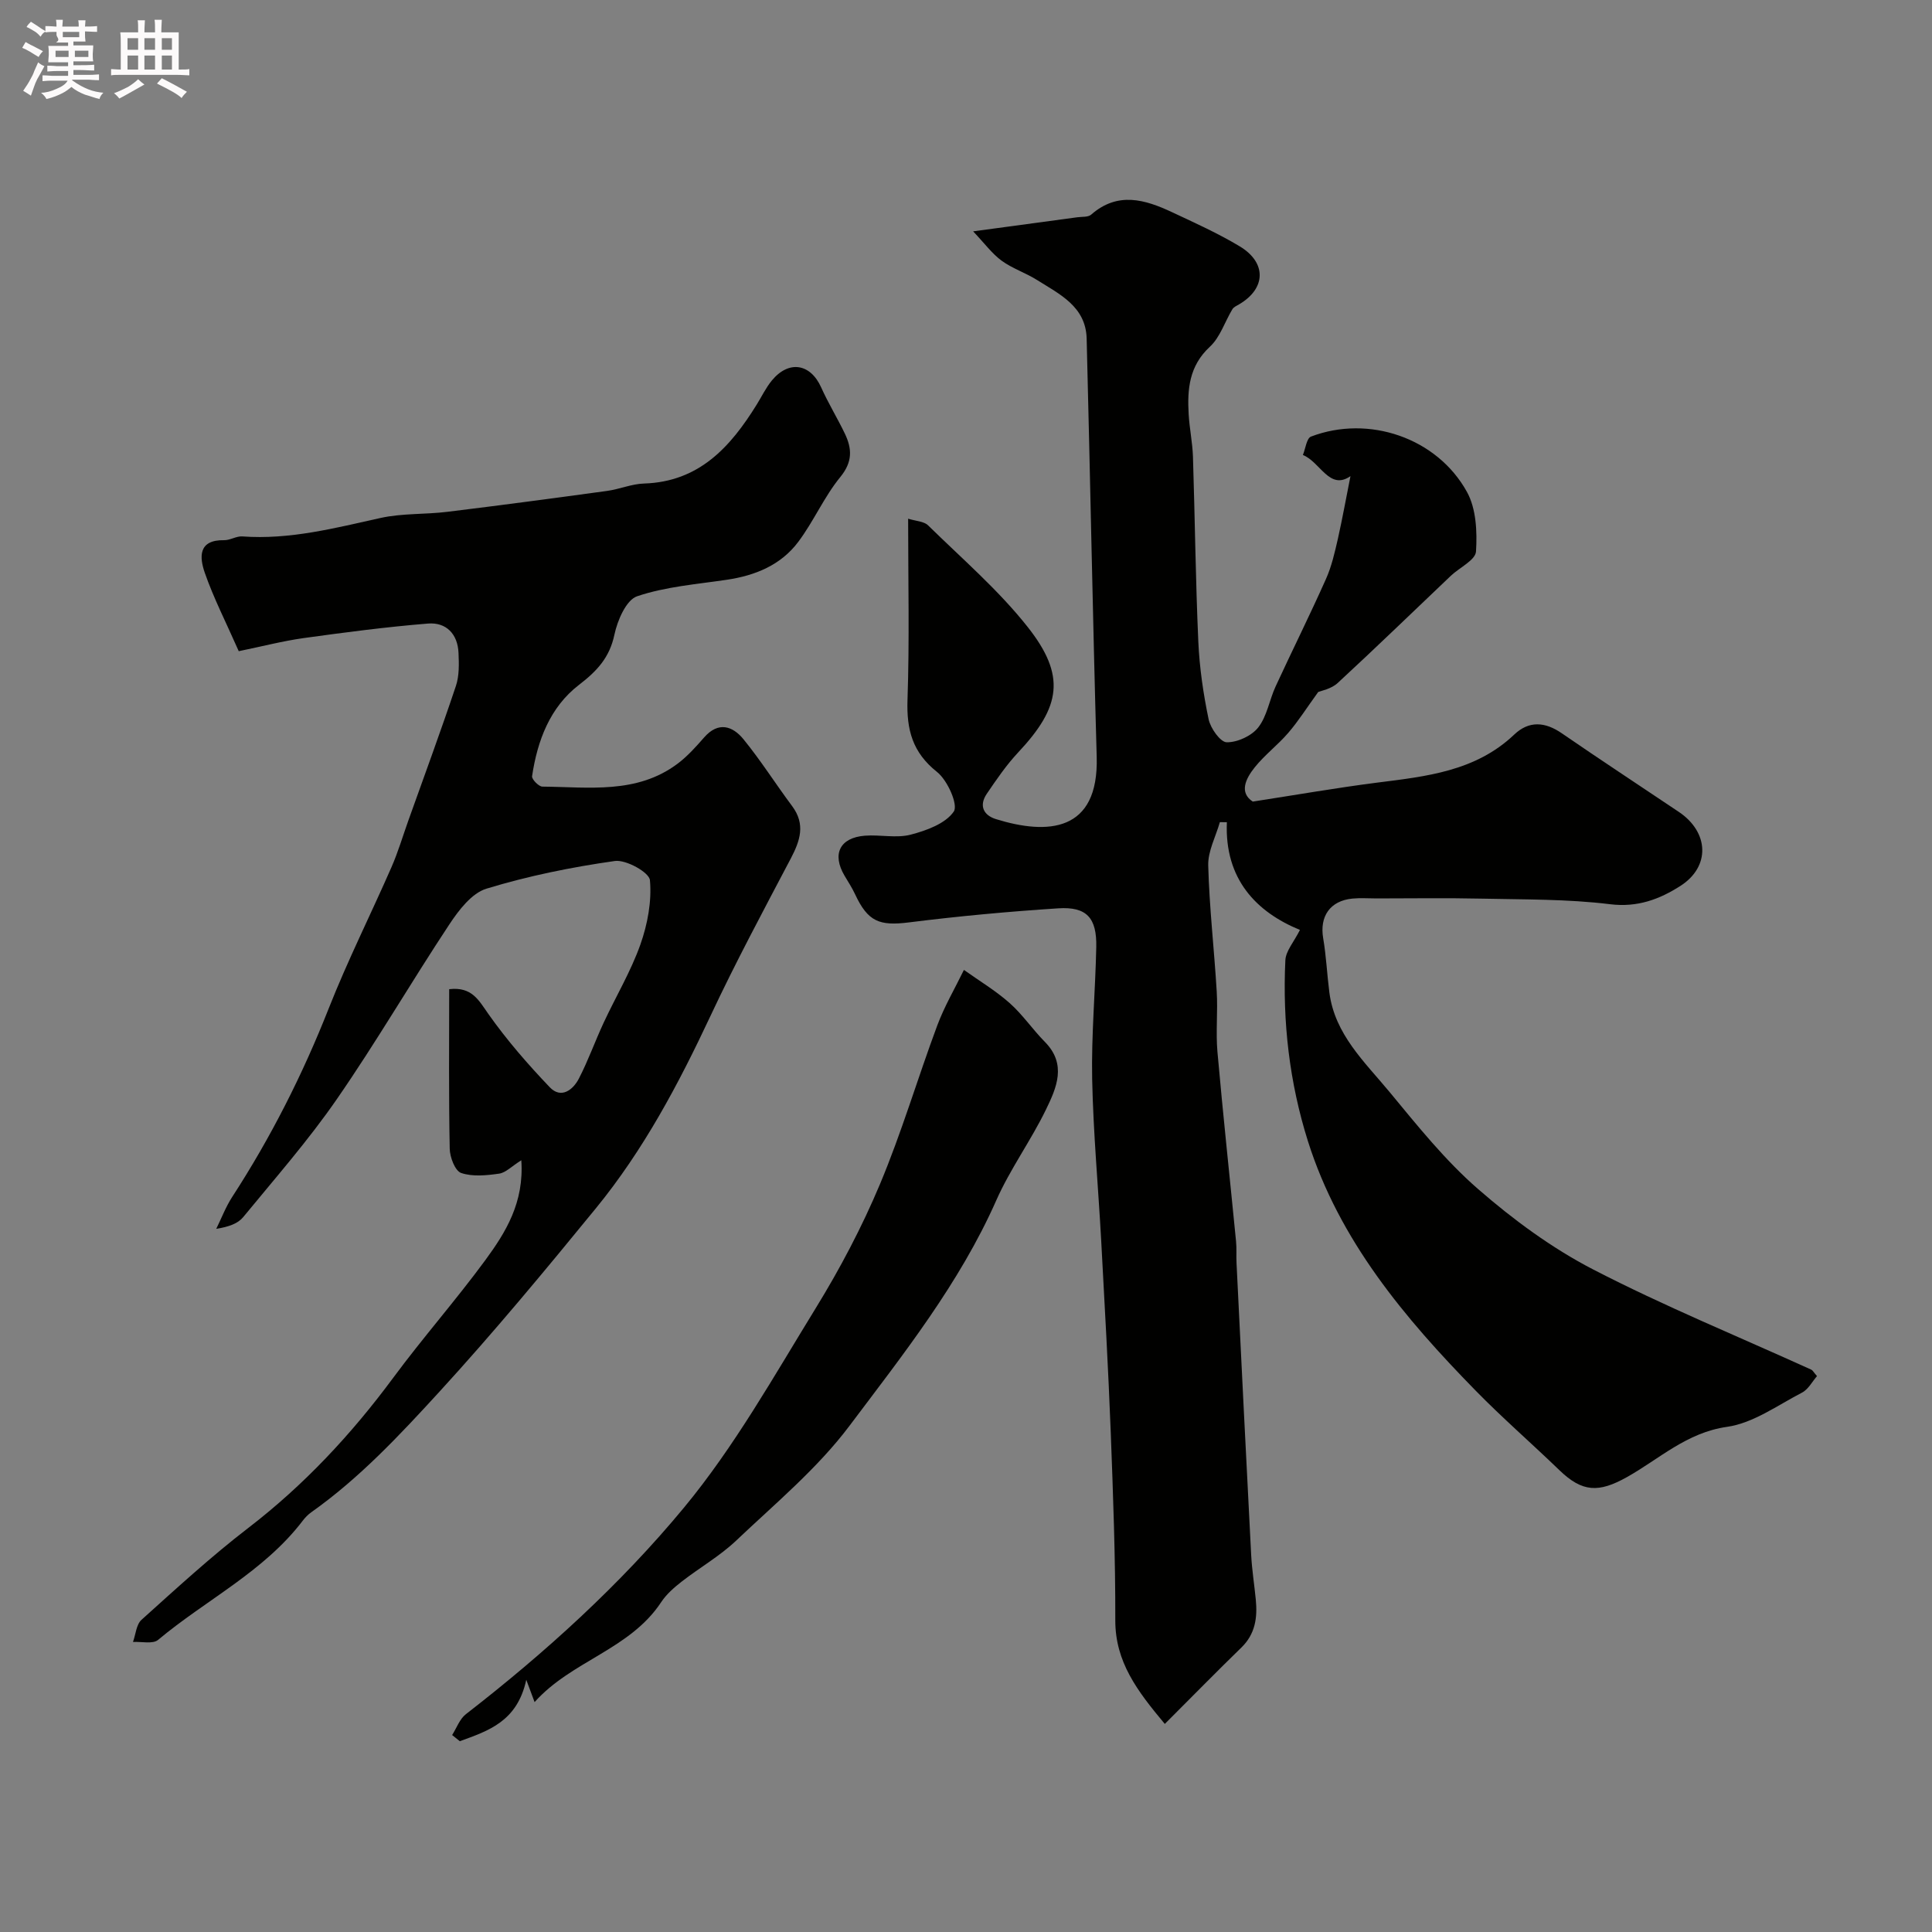
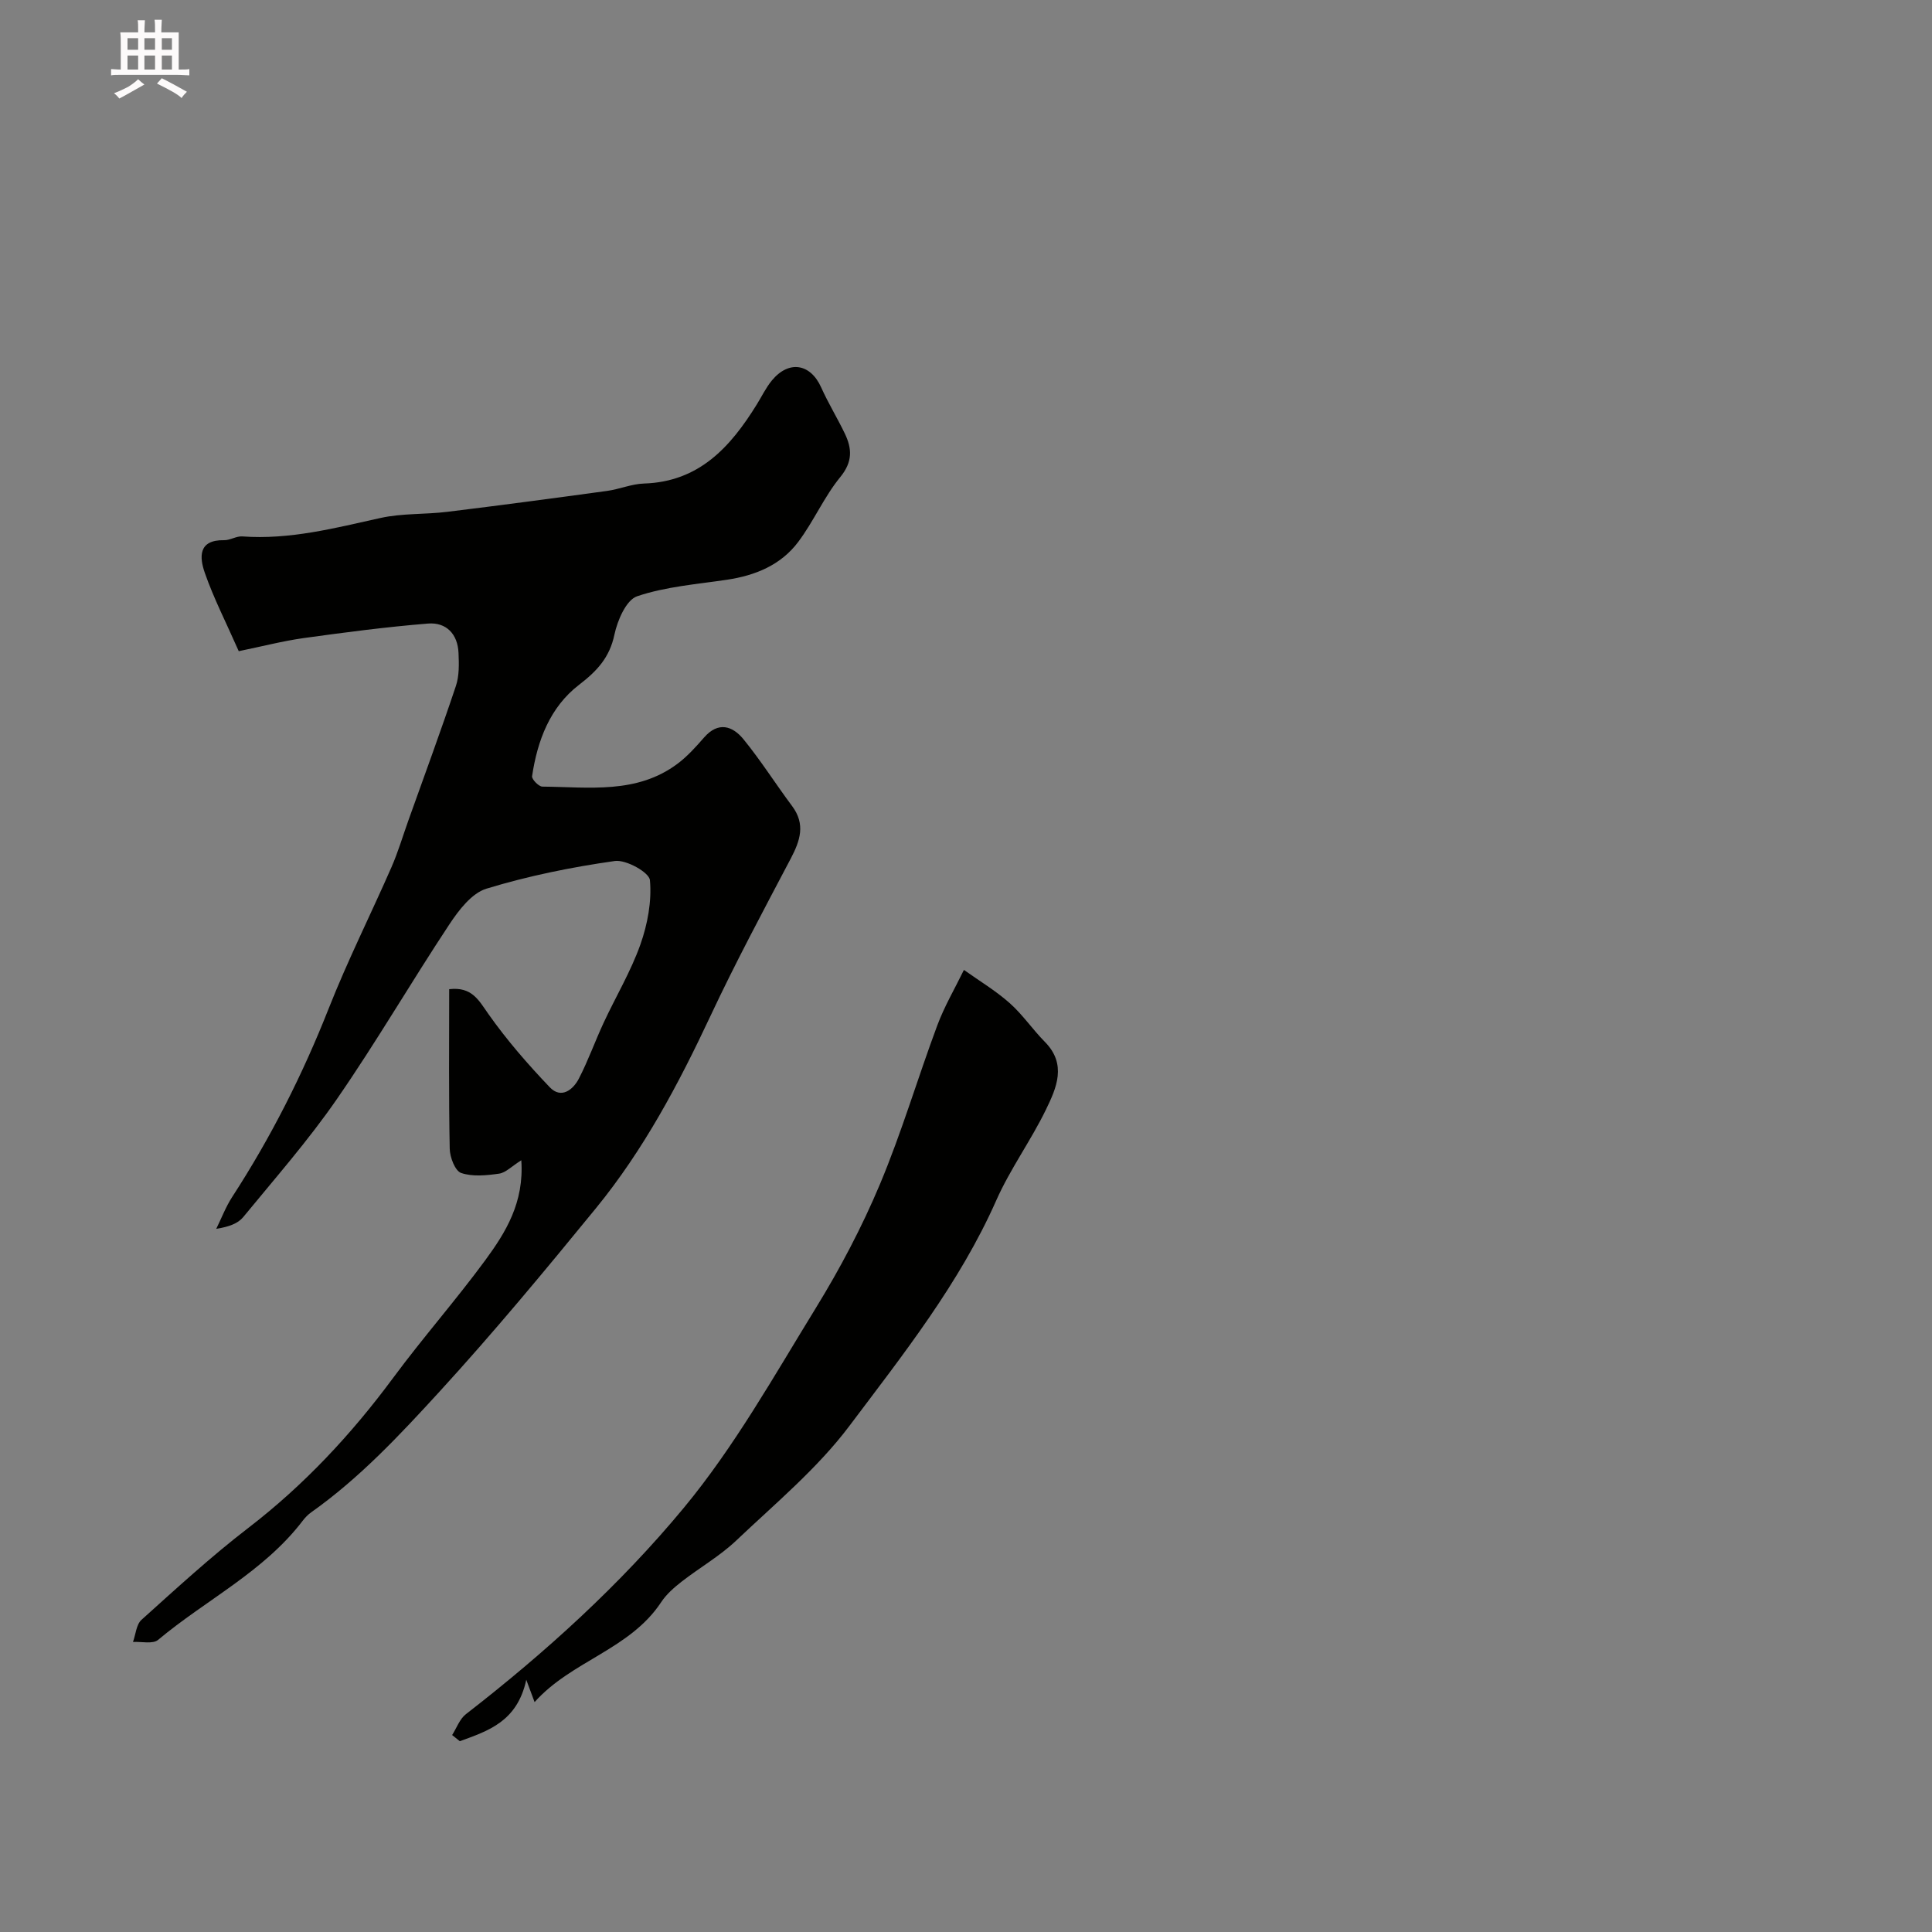
<svg xmlns="http://www.w3.org/2000/svg" enable-background="new 0 0 400 400" viewBox="0 0 400 400">
  <rect x="0" y="0" width="400" height="400" fill="#808080" stroke="none" />
-   <path d="m6.8 9.5c.6.3 1.3.7 2.1 1.1-.4.4-.7.8-.9 1.2-.7-.4-1.3-.8-1.8-1.1s-1.1-.6-1.6-.8c.2-.4.5-.8.7-1.2.4.2.8.5 1.5.8zm.9 6.9c-.3.6-.5 1.1-.7 1.7s-.4 1.1-.6 1.7c-.6-.4-1.1-.7-1.6-1 .7-1 1.2-1.8 1.5-2.4.3-.5.6-1.1.8-1.7.3-.6.5-1.2.8-1.8.3.3.8.6 1.3.8-.7 1.3-1.2 2.2-1.5 2.7zm.1-11c.4.3 1 .7 1.7 1.1-.5.2-.8.6-1.1 1.1-.5-.6-1-1-1.4-1.2s-.9-.6-1.5-.8c.2-.4.5-.7.9-1.1.5.3.9.6 1.4.9zm10.5 13.1c1 .4 2 .6 3.1.7-.4.4-.7.8-.8 1.3-.9-.2-1.9-.6-3-.9-1-.4-2-.9-2.8-1.6-.5.4-1.1.9-1.9 1.3s-1.9.9-3.3 1.2c-.1-.3-.5-.8-1.1-1.3 1 0 2.1-.3 3.2-.8 1.2-.5 1.9-1 2.3-1.7h-3.2c-.4 0-1 0-2 .1v-1.2c1 0 1.7.1 2 .1h3.3v-1h-2.3c-.2 0-.9 0-2 .1v-1.2c1.2 0 1.9.1 2 .1h2.3v-.8h-4.1c0-.7.1-1.2.1-1.6 0-.5 0-1.1-.1-1.8h4.1v-.7h-2.5c1-.6.1-1.1.1-1.6v-.6h-.5c-.4 0-1 0-1.8.1v-1.3c1.2 0 1.9.1 2.1.1h.2c0-.3 0-.8-.1-1.4h1.4c0 .6-.1 1-.1 1.4h3.4c0-.4 0-.8-.1-1.3h1.5c0 .4-.1.9-.1 1.3.7 0 1.5 0 2.5-.1v1.2c-1 0-1.8-.1-2.5-.1v.6c0 .3 0 .8.1 1.5h-2.5v.8h4.1c0 .7-.1 1.3-.1 1.8s0 1 .1 1.5h-4.1v.8h1.4c.8 0 1.8 0 2.9-.1v1.2c-1 0-1.9-.1-2.8-.1h-1.5v1h3.2c.3 0 1 0 2.1-.1v1.2c-1.1 0-1.8-.1-2.1-.1h-3.4l-.1.1c1.4 1 2.4 1.5 3.4 1.9zm-4.1-6.7v-1.3h-2.7v1.3zm2.2-4.1v-1.1h-3.4v1.1zm1.9 4.1v-1.3h-2.8v1.3z" fill="#fcfafa" />
  <path d="m37 6.7v2.3 5.4c1 0 1.8 0 2.2-.1v1.3c-.6 0-1.5-.1-2.5-.1h-11.9c-.7 0-1.3 0-1.8.1v-1.3c.5 0 1.1.1 2 .1v-5.2c0-1 0-1.8-.1-2.5h3.7c0-1.3 0-2.1-.1-2.5h1.5c0 .4-.1 1.3-.1 2.5h2.2c0-1.2 0-2.1-.1-2.6h1.5c0 .4-.1 1.3-.1 2.6zm-12.3 13.7c-.3-.4-.7-.8-1.1-1.1 1.1-.4 2.1-.9 2.9-1.3.8-.5 1.5-1 2.1-1.6.4.4.9.8 1.3 1.1-2.5 1.4-4.2 2.4-5.2 2.9zm3.9-10.1v-2.4h-2.2v2.4zm0 4.1v-2.9h-2.2v2.9zm3.5-4.1v-2.4h-2.2v2.4zm0 4.1v-2.9h-2.2v2.9zm.4 2.9 1-1.1c.6.3 1.4.7 2.5 1.3s2 1.1 2.7 1.5c-.4.4-.8.8-1.1 1.3-.8-.8-2.5-1.7-5.1-3zm3.1-7v-2.4h-2.1v2.4zm0 4.1v-2.9h-2.1v2.9z" fill="#fcfafa" />
  <g fill="#010100">
-     <path d="m279.6 98.58c-4.37 3.03-6.23-2.93-9.85-4.38.54-1.31.77-3.47 1.68-3.81 11.92-4.55 26.1.23 32.3 11.48 1.9 3.45 2.12 8.22 1.86 12.31-.11 1.78-3.4 3.32-5.2 5.02-7.81 7.42-15.54 14.92-23.45 22.22-1.35 1.24-3.49 1.62-4.02 1.85-2.43 3.36-4.13 6.06-6.19 8.45-2.16 2.52-4.89 4.57-6.96 7.16-1.93 2.41-3.22 5.24-.4 7.08 9-1.39 17.29-2.84 25.63-3.91 10.24-1.3 20.47-2.33 28.51-9.97 3.05-2.9 6.37-2.65 9.83-.27 8.02 5.52 16.17 10.86 24.25 16.29 6.24 4.19 6.57 11.32.32 15.32-4.3 2.75-8.86 4.49-14.56 3.79-8.83-1.09-17.82-.96-26.75-1.16-7.19-.16-14.39-.04-21.59-.04-1.67 0-3.35-.13-5 .03-4.64.45-6.83 3.69-6.06 8.21.63 3.7.8 7.48 1.28 11.22 1.11 8.68 7.31 14.39 12.45 20.6 5.78 6.99 11.53 14.19 18.33 20.1 7.28 6.34 15.29 12.24 23.84 16.66 14.71 7.6 30.08 13.89 45.17 20.75.27.12.44.49 1.17 1.33-.96 1.09-1.79 2.74-3.11 3.42-5.07 2.63-10.1 6.31-15.5 7.08-8.4 1.19-14.05 6.67-20.78 10.43-5.8 3.24-9.19 3.14-13.95-1.46-5.72-5.53-11.74-10.75-17.3-16.43-14.76-15.08-28.27-31.14-34.76-51.69-3.82-12.11-5.28-24.72-4.67-37.45.09-1.92 1.76-3.77 3.02-6.28-9.03-3.7-15.63-10.52-15.13-22.3-.48 0-.97-.01-1.45-.01-.85 2.99-2.49 6-2.41 8.97.23 8.71 1.24 17.4 1.76 26.11.25 4.15-.22 8.35.15 12.49 1.16 13.08 2.57 26.14 3.85 39.21.15 1.49.02 3 .1 4.5.99 20.13 1.98 40.27 3.03 60.4.16 3.11.66 6.2.96 9.3.36 3.71-.1 7.11-3 9.92-5.23 5.08-10.32 10.29-15.84 15.8-5.71-6.83-10.28-12.84-10.25-21.5.03-12.93-.45-25.87-.94-38.8-.51-13.21-1.26-26.41-1.97-39.61-.61-11.2-1.65-22.4-1.88-33.61-.18-9.09.66-18.2.85-27.3.13-6.06-1.97-8.42-7.87-8.04-10.32.67-20.63 1.62-30.89 2.91-6.12.77-8.52-.12-11.18-5.84-.62-1.33-1.43-2.56-2.18-3.83-2.64-4.47-.98-7.88 4.23-8.28 3.15-.24 6.49.56 9.45-.21 3.28-.85 7.23-2.29 8.94-4.79.95-1.4-1.3-6.47-3.45-8.18-5.12-4.06-6.35-8.78-6.13-14.98.42-12.31.13-24.65.13-37.47 1.58.5 3.27.53 4.14 1.39 7.01 6.88 14.56 13.37 20.61 21.03 7.97 10.08 6.88 16.54-1.95 25.95-2.45 2.61-4.5 5.62-6.52 8.59-1.64 2.42-.71 4.43 1.9 5.24 10.66 3.3 21.31 2.75 20.86-12.9-.82-28.86-1.34-57.73-2.08-86.59-.17-6.65-5.61-9.19-10.29-12.14-2.35-1.48-5.1-2.37-7.32-3.99-1.98-1.45-3.5-3.55-5.89-6.07 8.37-1.13 14.98-2.02 21.59-2.92.96-.13 2.21.01 2.84-.54 5.5-4.83 11.16-3.14 16.79-.49 4.71 2.21 9.49 4.36 13.95 7.04 5.65 3.39 5.46 8.75-.09 12.01-.5.29-1.12.56-1.4 1.01-1.57 2.6-2.54 5.81-4.67 7.78-4.3 3.98-4.69 8.8-4.39 13.97.17 2.94.79 5.86.89 8.8.41 12.76.54 25.54 1.11 38.3.24 5.38 1.03 10.78 2.13 16.05.39 1.87 2.43 4.75 3.75 4.77 2.22.03 5.16-1.32 6.53-3.08 1.82-2.33 2.3-5.68 3.59-8.48 3.43-7.43 7.09-14.76 10.42-22.23 1.18-2.63 1.83-5.53 2.48-8.36.95-4.26 1.73-8.59 2.6-12.95z" />
    <path d="m49.43 134.82c-2.68-6.07-5.21-11.01-7.02-16.2-1.11-3.18-1.45-6.88 3.99-6.78 1.25.02 2.54-.87 3.77-.78 9.84.72 19.2-1.74 28.66-3.83 4.46-.98 9.19-.7 13.76-1.26 11.04-1.35 22.07-2.82 33.09-4.33 2.57-.35 5.09-1.45 7.65-1.53 11.44-.36 17.92-7.59 23.36-16.38 1.03-1.66 1.89-3.47 3.12-4.96 3.51-4.25 7.98-3.51 10.2 1.43 1.46 3.26 3.34 6.32 4.89 9.54 1.51 3.14 1.66 5.86-.92 9.02-3.36 4.1-5.51 9.17-8.71 13.43-3.59 4.79-8.87 6.96-14.76 7.84-6.25.93-12.69 1.42-18.6 3.42-2.26.76-4.08 5-4.7 7.94-1 4.76-3.61 7.54-7.32 10.39-6.03 4.63-8.63 11.55-9.73 18.93-.09.63 1.38 2.14 2.13 2.15 9.62.08 19.55 1.61 28.03-4.77 2.03-1.53 3.78-3.49 5.47-5.42 2.93-3.35 5.88-2.37 8.12.36 3.61 4.42 6.67 9.28 10.09 13.86 2.81 3.77 1.66 7.16-.28 10.86-5.68 10.79-11.45 21.55-16.62 32.58-6.61 14.1-13.84 27.74-23.75 39.86-10.53 12.88-21.11 25.65-32.37 37.95-8.31 9.07-16.53 17.87-26.55 24.97-.67.47-1.27 1.1-1.77 1.76-8.05 10.55-20.02 16.35-29.93 24.65-1.09.91-3.43.33-5.2.43.57-1.56.68-3.61 1.77-4.59 7.22-6.49 14.38-13.08 22.07-18.99 11.61-8.92 21.39-19.42 30.06-31.14 6.13-8.29 12.98-16.06 19.08-24.37 4.2-5.74 8.03-11.89 7.42-20.64-2.01 1.26-3.22 2.57-4.59 2.77-2.6.37-5.49.67-7.87-.14-1.25-.43-2.33-3.26-2.36-5.02-.22-10.94-.11-21.88-.11-33.03 4.72-.55 6.1 2.28 8.14 5.17 3.79 5.37 8.15 10.39 12.7 15.15 2.33 2.43 4.79.55 6.01-1.81 1.94-3.75 3.36-7.77 5.15-11.61 2.51-5.39 5.6-10.56 7.58-16.13 1.49-4.21 2.38-8.97 1.98-13.34-.15-1.62-4.94-4.29-7.26-3.97-8.97 1.27-17.94 3.09-26.59 5.73-3.05.93-5.74 4.46-7.68 7.4-7.91 11.95-15.13 24.38-23.28 36.16-5.9 8.54-12.79 16.39-19.39 24.43-1.08 1.32-2.91 2.01-5.59 2.44 1.09-2.21 1.97-4.55 3.3-6.6 8.01-12.33 14.59-25.35 19.99-39.04 3.91-9.91 8.71-19.47 12.99-29.24 1.36-3.11 2.33-6.39 3.47-9.59 3.32-9.3 6.74-18.57 9.87-27.93.71-2.12.64-4.58.54-6.86-.17-3.9-2.55-6.36-6.31-6.06-8.64.7-17.25 1.83-25.84 3.02-4.3.61-8.55 1.72-13.35 2.7z" />
-     <path d="m110.68 352.4c-.63-1.71-.95-2.55-1.72-4.62-1.88 8.69-7.91 10.58-13.76 12.72-.53-.43-1.06-.85-1.59-1.28.93-1.46 1.56-3.32 2.85-4.32 16.47-12.77 31.94-26.8 45.14-42.75 10.48-12.66 18.66-27.28 27.32-41.36 5.02-8.17 9.54-16.75 13.25-25.58 4.51-10.74 7.81-21.97 11.88-32.9 1.48-3.97 3.66-7.68 5.52-11.5 3.17 2.26 6.56 4.29 9.46 6.86 2.69 2.38 4.75 5.46 7.29 8.03 4.61 4.66 2.41 9.55.23 14.04-3.12 6.42-7.41 12.29-10.29 18.8-7.63 17.22-19.26 31.86-30.4 46.68-6.62 8.81-15.36 16.07-23.43 23.73-3.4 3.23-7.6 5.62-11.32 8.52-1.56 1.22-3.14 2.6-4.22 4.24-6.49 9.83-18.55 12.12-26.21 20.69z" />
+     <path d="m110.68 352.4c-.63-1.71-.95-2.55-1.72-4.62-1.88 8.69-7.91 10.58-13.76 12.72-.53-.43-1.06-.85-1.59-1.28.93-1.46 1.56-3.32 2.85-4.32 16.47-12.77 31.94-26.8 45.14-42.75 10.48-12.66 18.66-27.28 27.32-41.36 5.02-8.17 9.54-16.75 13.25-25.58 4.51-10.74 7.81-21.97 11.88-32.9 1.48-3.97 3.66-7.68 5.52-11.5 3.17 2.26 6.56 4.29 9.46 6.86 2.69 2.38 4.75 5.46 7.29 8.03 4.61 4.66 2.41 9.55.23 14.04-3.12 6.42-7.41 12.29-10.29 18.8-7.63 17.22-19.26 31.86-30.4 46.68-6.62 8.81-15.36 16.07-23.43 23.73-3.4 3.23-7.6 5.62-11.32 8.52-1.56 1.22-3.14 2.6-4.22 4.24-6.49 9.83-18.55 12.12-26.21 20.69" />
  </g>
</svg>